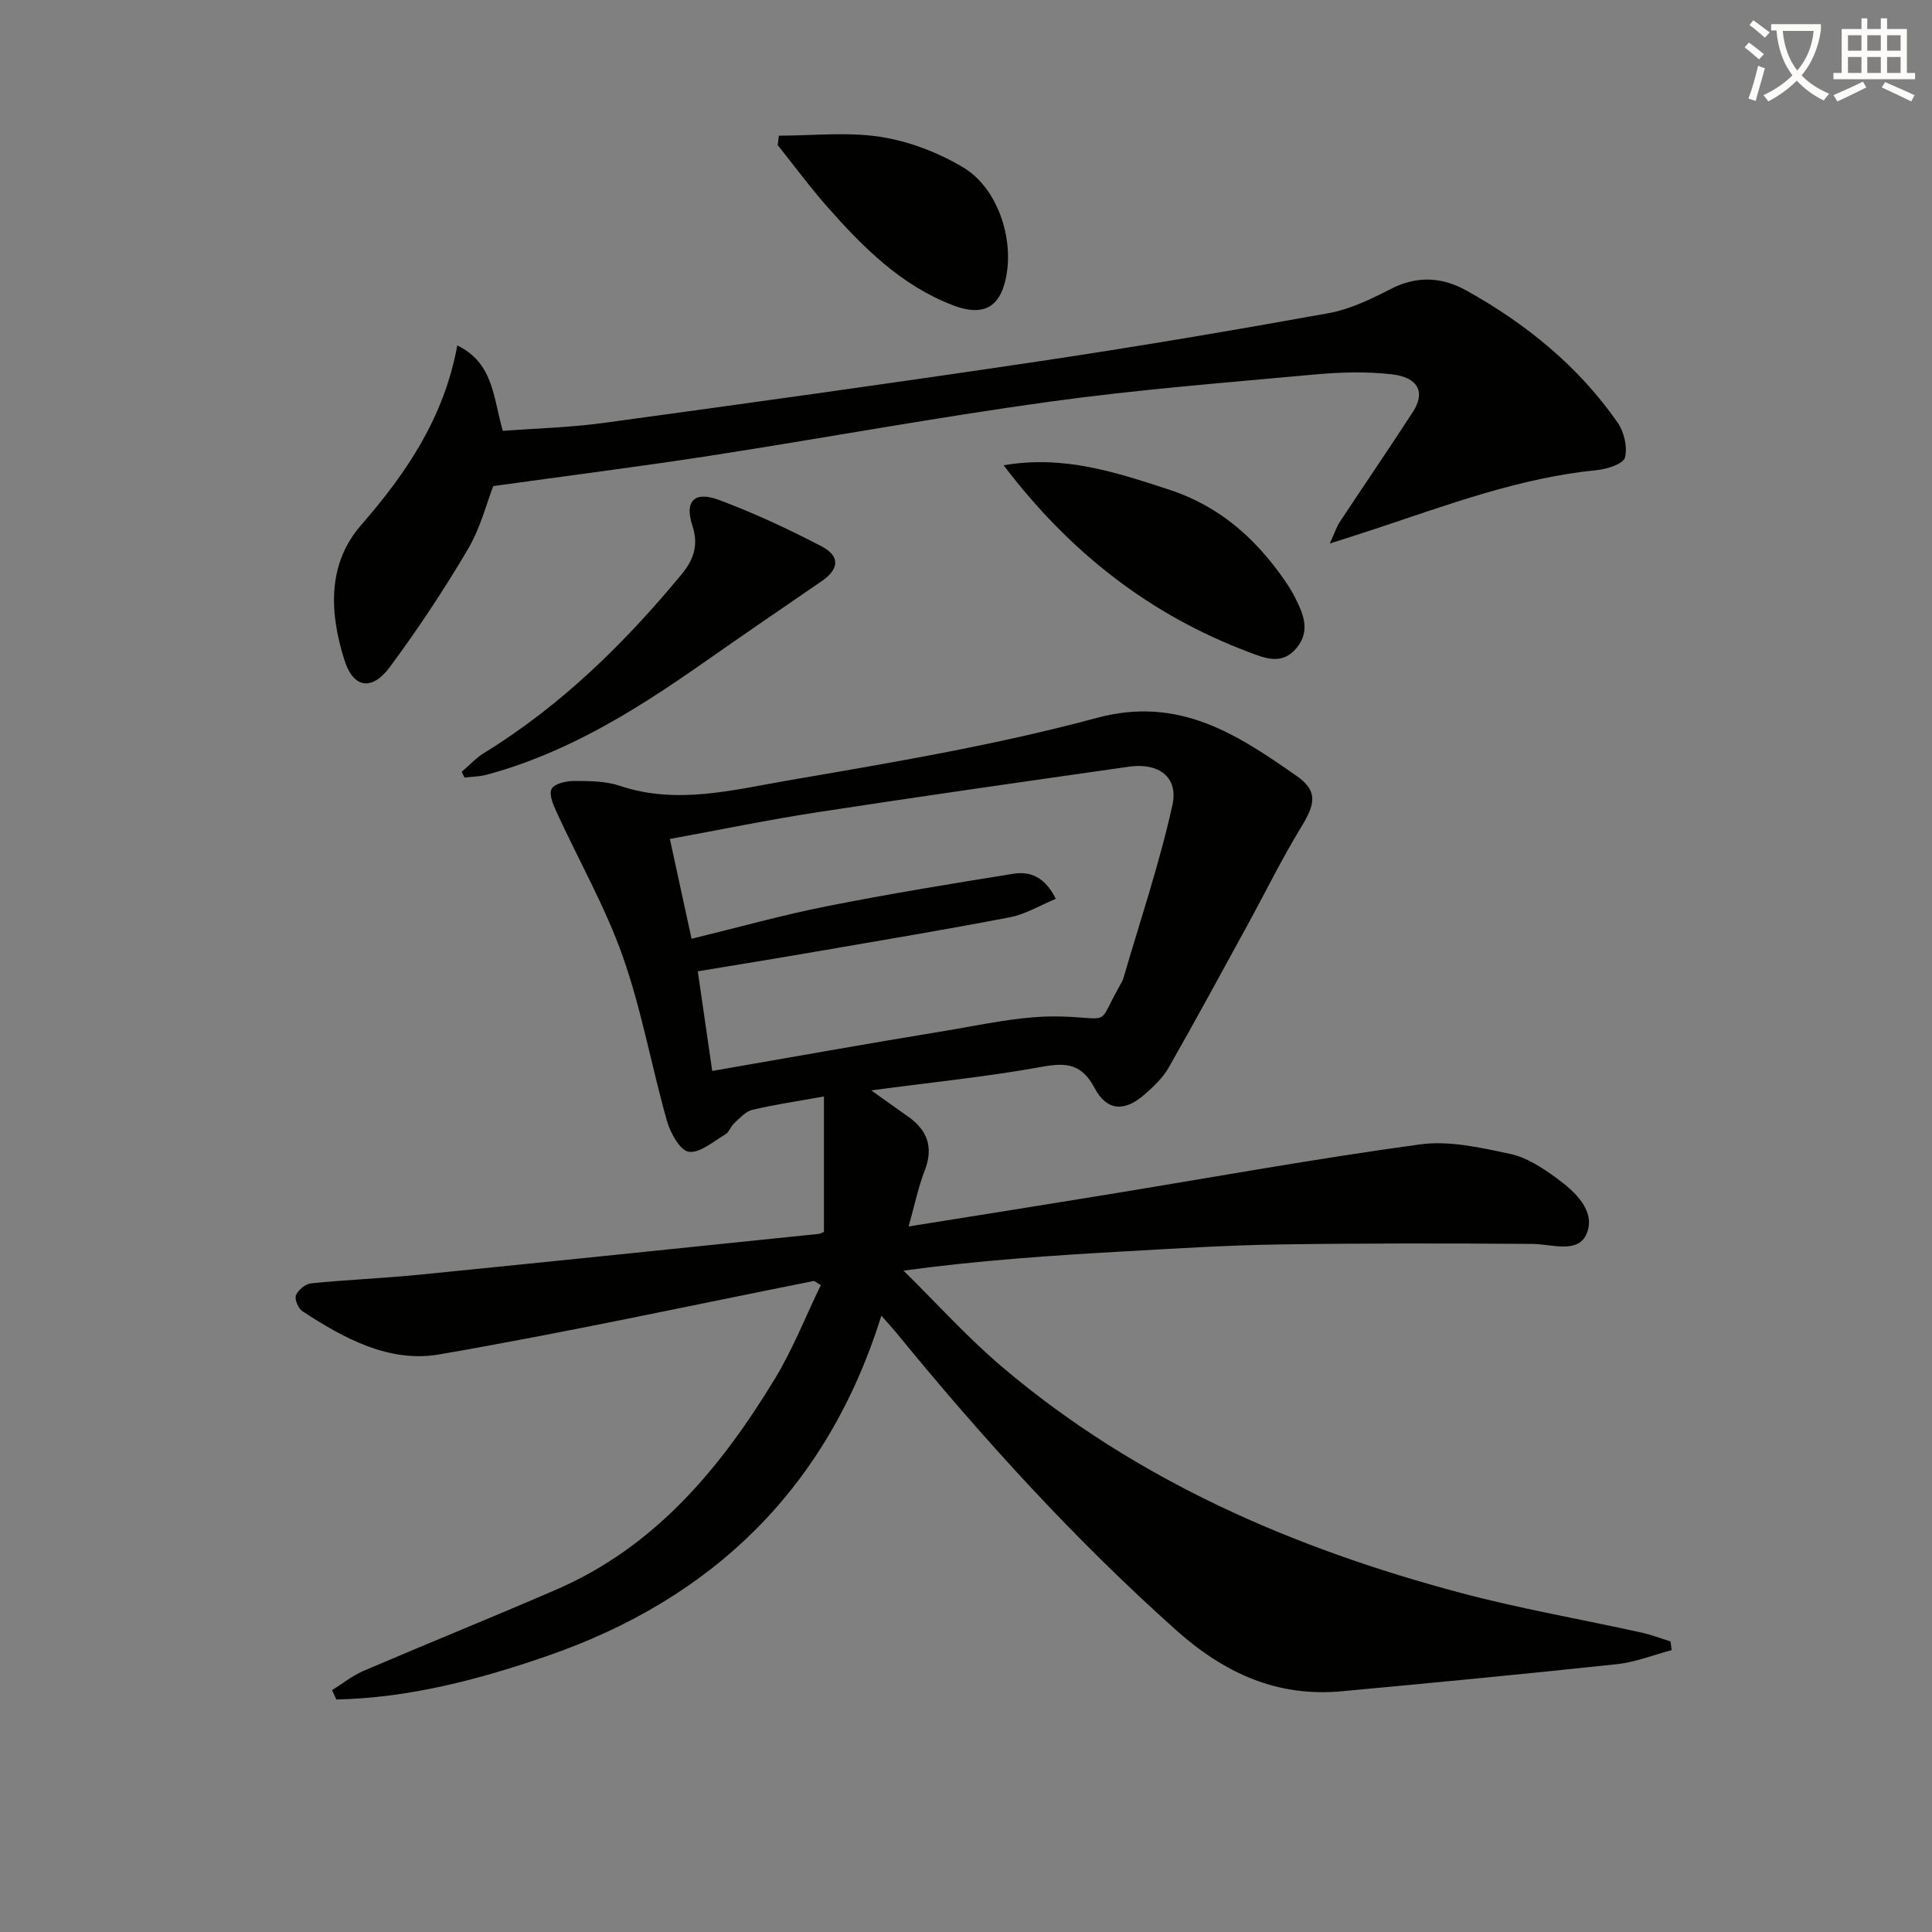
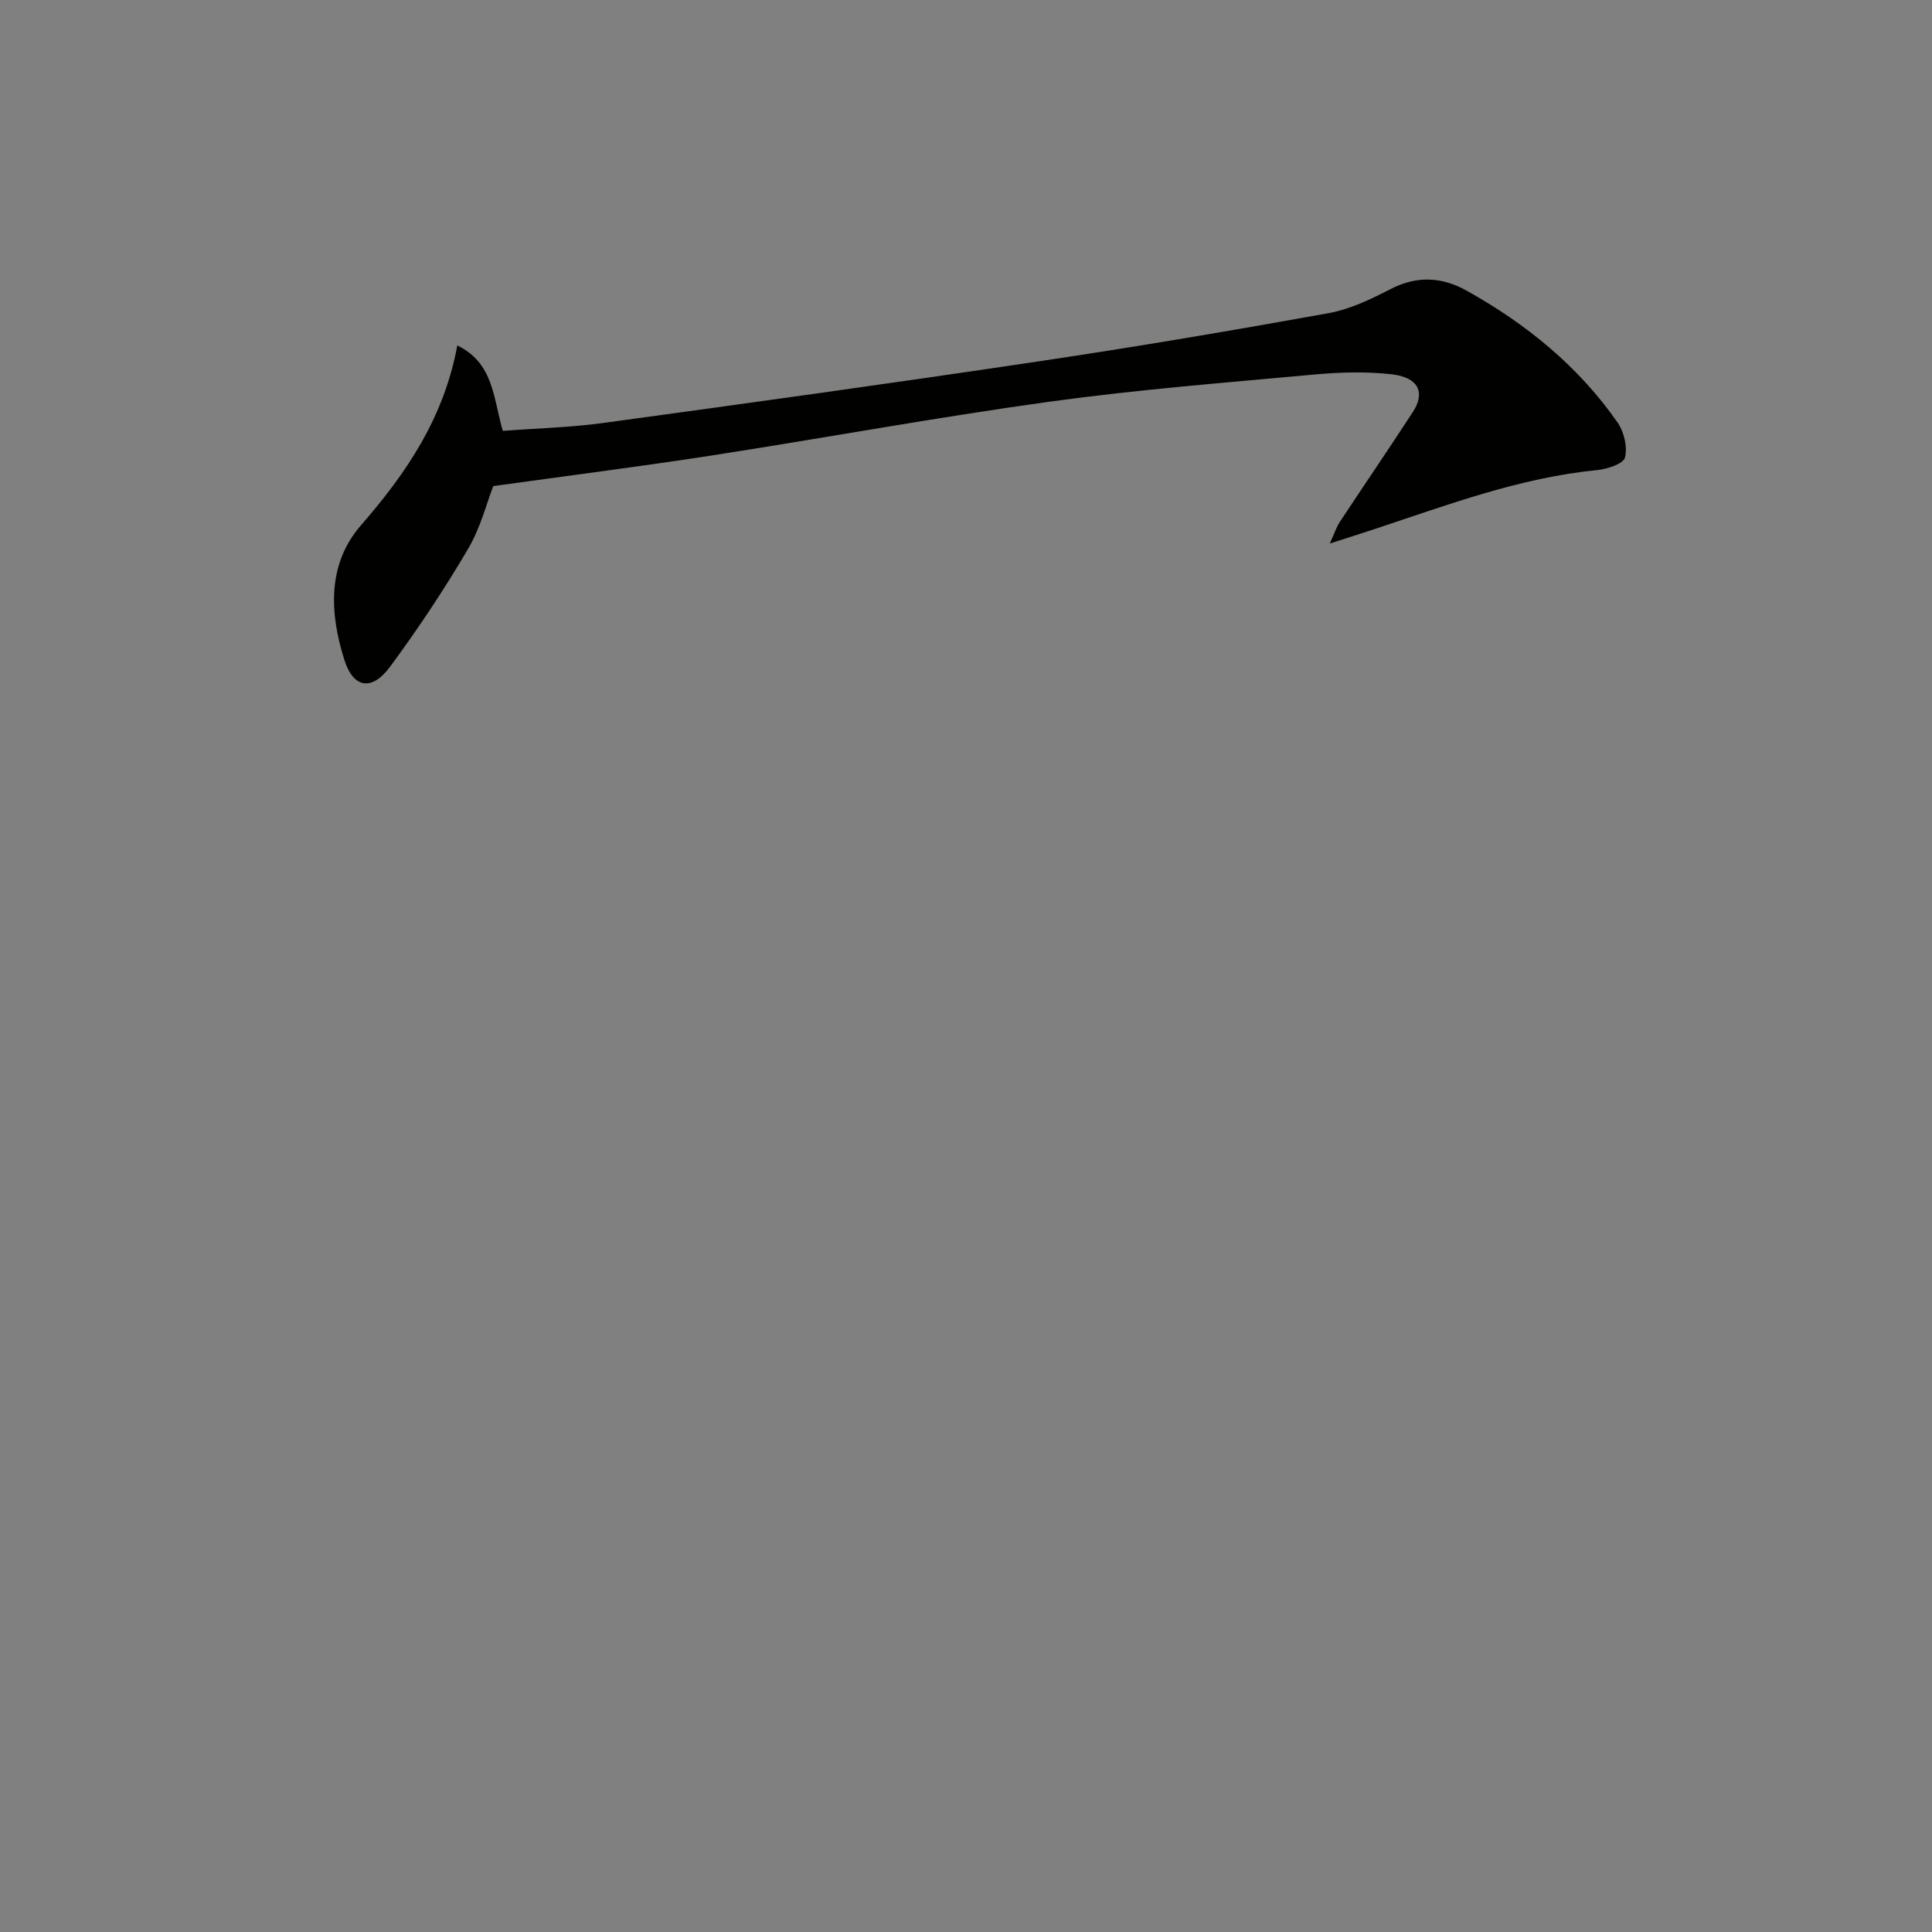
<svg xmlns="http://www.w3.org/2000/svg" enable-background="new 0 0 400 400" viewBox="0 0 400 400">
  <rect x="0" y="0" width="400" height="400" fill="#808080" stroke="none" />
-   <path d="m362.1 8.8c1.1.8 2.1 1.6 3.1 2.4l-1 1.1c-1.3-1.1-2.3-2-3-2.5zm1.9 4.8c.5.2.9.4 1.4.5-.6 2.3-1.3 4.5-1.9 6.8l-1.5-.5c.8-2.1 1.4-4.3 2-6.8zm-1-9.4c1.3.9 2.4 1.8 3.4 2.5l-1 1.1c-1.4-1.2-2.4-2.1-3.2-2.6zm3.7 2.2v-1.4h10.3v1.2c-.5 3.6-1.8 6.8-4 9.4 1.5 1.6 3.4 2.8 5.7 3.8-.3.4-.7.8-1.1 1.4-2.3-1.1-4.1-2.5-5.6-4.1-1.6 1.6-3.6 3.1-5.9 4.3-.3-.5-.7-.9-1-1.3 2.4-1.1 4.4-2.5 6-4.1-1.9-2.5-3-5.6-3.3-9.3h-1.1zm8.8 0h-6.4c.3 3.3 1.3 6 3 8.2 2-2.3 3.1-5.1 3.4-8.2z" fill="#fcfbfa" />
-   <path d="m385.3 3.8h1.3v2.2h2.8v-2.2h1.3v2.2h4.1v9.1h1.7v1.3h-16.9v-1.3h1.7v-9.1h4.1v-2.2zm.4 13.1.7 1.2c-1.8.9-3.8 1.9-6 2.9-.2-.4-.5-.8-.8-1.3 2.3-1 4.3-1.9 6.1-2.8zm-3.1-6.4h2.8v-3.2h-2.8zm0 4.6h2.8v-3.3h-2.8zm4-4.6h2.8v-3.2h-2.8zm0 4.6h2.8v-3.3h-2.8zm3.7 1.9c2.1.9 4.1 1.8 6.1 2.7l-.7 1.3c-2.2-1.1-4.2-2-6.1-2.9zm3.2-9.7h-2.8v3.2h2.8zm-2.8 7.8h2.8v-3.3h-2.8z" fill="#fcfbfa" />
  <g fill="#010100">
-     <path d="m168.55 265.2c-25.87 5.15-51.65 10.74-77.63 15.22-10.32 1.78-19.69-3.31-28.27-8.92-.88-.57-1.71-2.49-1.38-3.31.43-1.1 1.96-2.37 3.13-2.49 7.44-.75 14.92-1.04 22.36-1.78 27.61-2.75 55.2-5.62 82.8-8.46.32-.03.61-.24 1.03-.42 0-9.1 0-18.23 0-28.03-5.82 1.05-10.38 1.71-14.83 2.77-1.39.33-2.58 1.71-3.74 2.76-.73.66-1.06 1.85-1.85 2.32-2.47 1.46-5.25 3.92-7.57 3.6-1.8-.25-3.81-3.9-4.51-6.38-3.21-11.31-5.25-23-9.15-34.05-3.62-10.26-9.1-19.86-13.66-29.79-.71-1.55-1.69-3.8-1.07-4.92.61-1.11 3.08-1.64 4.73-1.63 3.13.01 6.45.02 9.37 1 11.83 3.97 23.47.85 34.93-1.12 21.41-3.68 42.93-7.3 63.86-12.94 17.03-4.59 29.05 3.44 41.34 12.01 4.54 3.17 3.84 5.89.88 10.73-3.98 6.51-7.34 13.4-11.01 20.1-5.42 9.9-10.79 19.82-16.38 29.62-1.21 2.11-3.13 3.91-4.99 5.54-4.1 3.59-7.78 3.41-10.3-1.34-2.62-4.94-5.71-5.37-10.8-4.44-11.22 2.04-22.61 3.19-35.46 4.9 3.25 2.31 5.39 3.86 7.56 5.38 4.08 2.84 5.38 6.39 3.51 11.23-1.35 3.48-2.1 7.19-3.33 11.57 14.23-2.28 27.62-4.4 41-6.59 21.63-3.53 43.2-7.45 64.91-10.41 6.02-.82 12.52.67 18.62 1.97 3.43.73 6.73 2.9 9.64 5.03 3.79 2.77 8.11 6.74 6.24 11.41-1.73 4.33-7.19 2.23-11.27 2.2-17.48-.13-34.97-.15-52.45.11-10.63.16-21.27.83-31.89 1.43-15.07.85-30.14 1.85-45.86 3.99 6.79 6.67 13.19 13.8 20.42 19.94 27.71 23.49 60.22 37.53 94.95 46.78 12.32 3.28 24.93 5.46 37.39 8.21 2.05.45 4.04 1.22 6.05 1.85.08.6.16 1.19.23 1.79-3.78 1-7.51 2.5-11.35 2.91-18.97 2.03-37.97 3.85-56.98 5.61-13.44 1.24-24.34-3.78-34.35-12.73-21.06-18.83-39.95-39.61-57.79-61.43-.82-1-1.7-1.95-3.15-3.6-11.15 35.66-34.87 58.57-69.1 70.42-14.08 4.88-28.67 8.73-43.75 9.04-.29-.64-.59-1.29-.88-1.93 2.16-1.34 4.18-2.99 6.49-3.98 13.28-5.69 26.67-11.1 39.93-16.84 20.48-8.87 34.01-25.15 45.23-43.6 3.73-6.14 6.39-12.94 9.54-19.44-.48-.29-.93-.58-1.39-.87zm-21.09-43.47c16.21-2.81 32.01-5.65 47.84-8.24 8.16-1.33 16.43-3.29 24.58-3.03 10.34.34 7.2 2.06 11.88-6.25.32-.58.68-1.16.86-1.79 3.47-11.9 7.45-23.68 10.12-35.75 1.28-5.8-2.88-8.81-8.97-7.94-21.51 3.07-43.03 6.13-64.51 9.43-10.09 1.55-20.09 3.62-30.57 5.54 1.51 6.96 2.94 13.53 4.49 20.66 9.73-2.37 18.81-4.91 28.03-6.74 12.81-2.54 25.71-4.65 38.61-6.72 3.45-.55 6.53.65 8.77 5.19-3.28 1.36-6.25 3.19-9.45 3.81-13.51 2.6-27.09 4.86-40.66 7.2-7.94 1.37-15.89 2.65-24.01 4 1.05 7.22 2 13.75 2.99 20.63z" />
    <path d="m94.68 71.52c7.52 3.65 7.41 10.75 9.42 17.69 6.82-.52 13.91-.7 20.89-1.65 30.09-4.11 60.18-8.28 90.22-12.77 20-2.98 39.95-6.36 59.85-9.95 4.46-.81 8.8-2.91 12.89-5.01 5.43-2.8 10.61-2.49 15.67.33 12.35 6.88 23.16 15.65 31.29 27.33 1.34 1.93 2.08 5.07 1.52 7.24-.34 1.31-3.68 2.39-5.77 2.6-16.02 1.57-30.93 7.2-46.03 12.2-2.76.91-5.53 1.79-9.31 3 1.01-2.21 1.39-3.44 2.07-4.47 5.03-7.62 10.18-15.15 15.15-22.8 2.61-4.02 1.12-7.13-4.35-7.76-5.25-.6-10.66-.45-15.94.03-18.34 1.68-36.73 3.12-54.97 5.64-23.5 3.25-46.85 7.56-70.3 11.19-14.56 2.25-29.18 4.1-44.86 6.28-1.31 3.36-2.61 8.59-5.23 13.04-4.95 8.4-10.37 16.58-16.18 24.42-3.7 4.99-7.54 4.43-9.4-1.43-3.06-9.66-3.64-19.83 3.46-27.96 9.42-10.82 17.16-22.26 19.91-37.19z" />
-     <path d="m207.79 96.33c12.52-2.15 23.3 1.47 34.24 5.04 10.38 3.38 17.82 10 23.86 18.66.85 1.22 1.65 2.5 2.31 3.83 1.68 3.35 3.11 6.77.29 10.24-3.01 3.7-6.54 2.2-10 .89-20.5-7.73-37.05-20.68-50.7-38.66z" />
-     <path d="m95.59 159.8c1.54-1.32 2.94-2.86 4.64-3.91 15.91-9.79 29.03-22.65 40.86-36.95 2.47-2.98 3.61-6.04 2.27-10.08-1.69-5.1.38-7.26 5.5-5.35 7.27 2.71 14.37 6.02 21.25 9.61 3.91 2.04 3.59 4.76 0 7.21-8.33 5.69-16.64 11.41-24.91 17.19-13.8 9.65-28.01 18.48-44.49 22.89-1.46.39-3.02.39-4.54.58-.19-.4-.38-.79-.58-1.19z" />
-     <path d="m161.26 28.09c7.03 0 14.19-.82 21.06.25 5.88.91 11.87 3.22 17.02 6.27 7.55 4.46 11.03 15.88 8.59 24.28-1.48 5.1-4.95 6.5-10.64 4.31-10.77-4.13-18.62-12.01-26.02-20.4-3.61-4.09-6.85-8.5-10.26-12.76.08-.65.16-1.3.25-1.95z" />
+     <path d="m207.79 96.33z" />
  </g>
</svg>